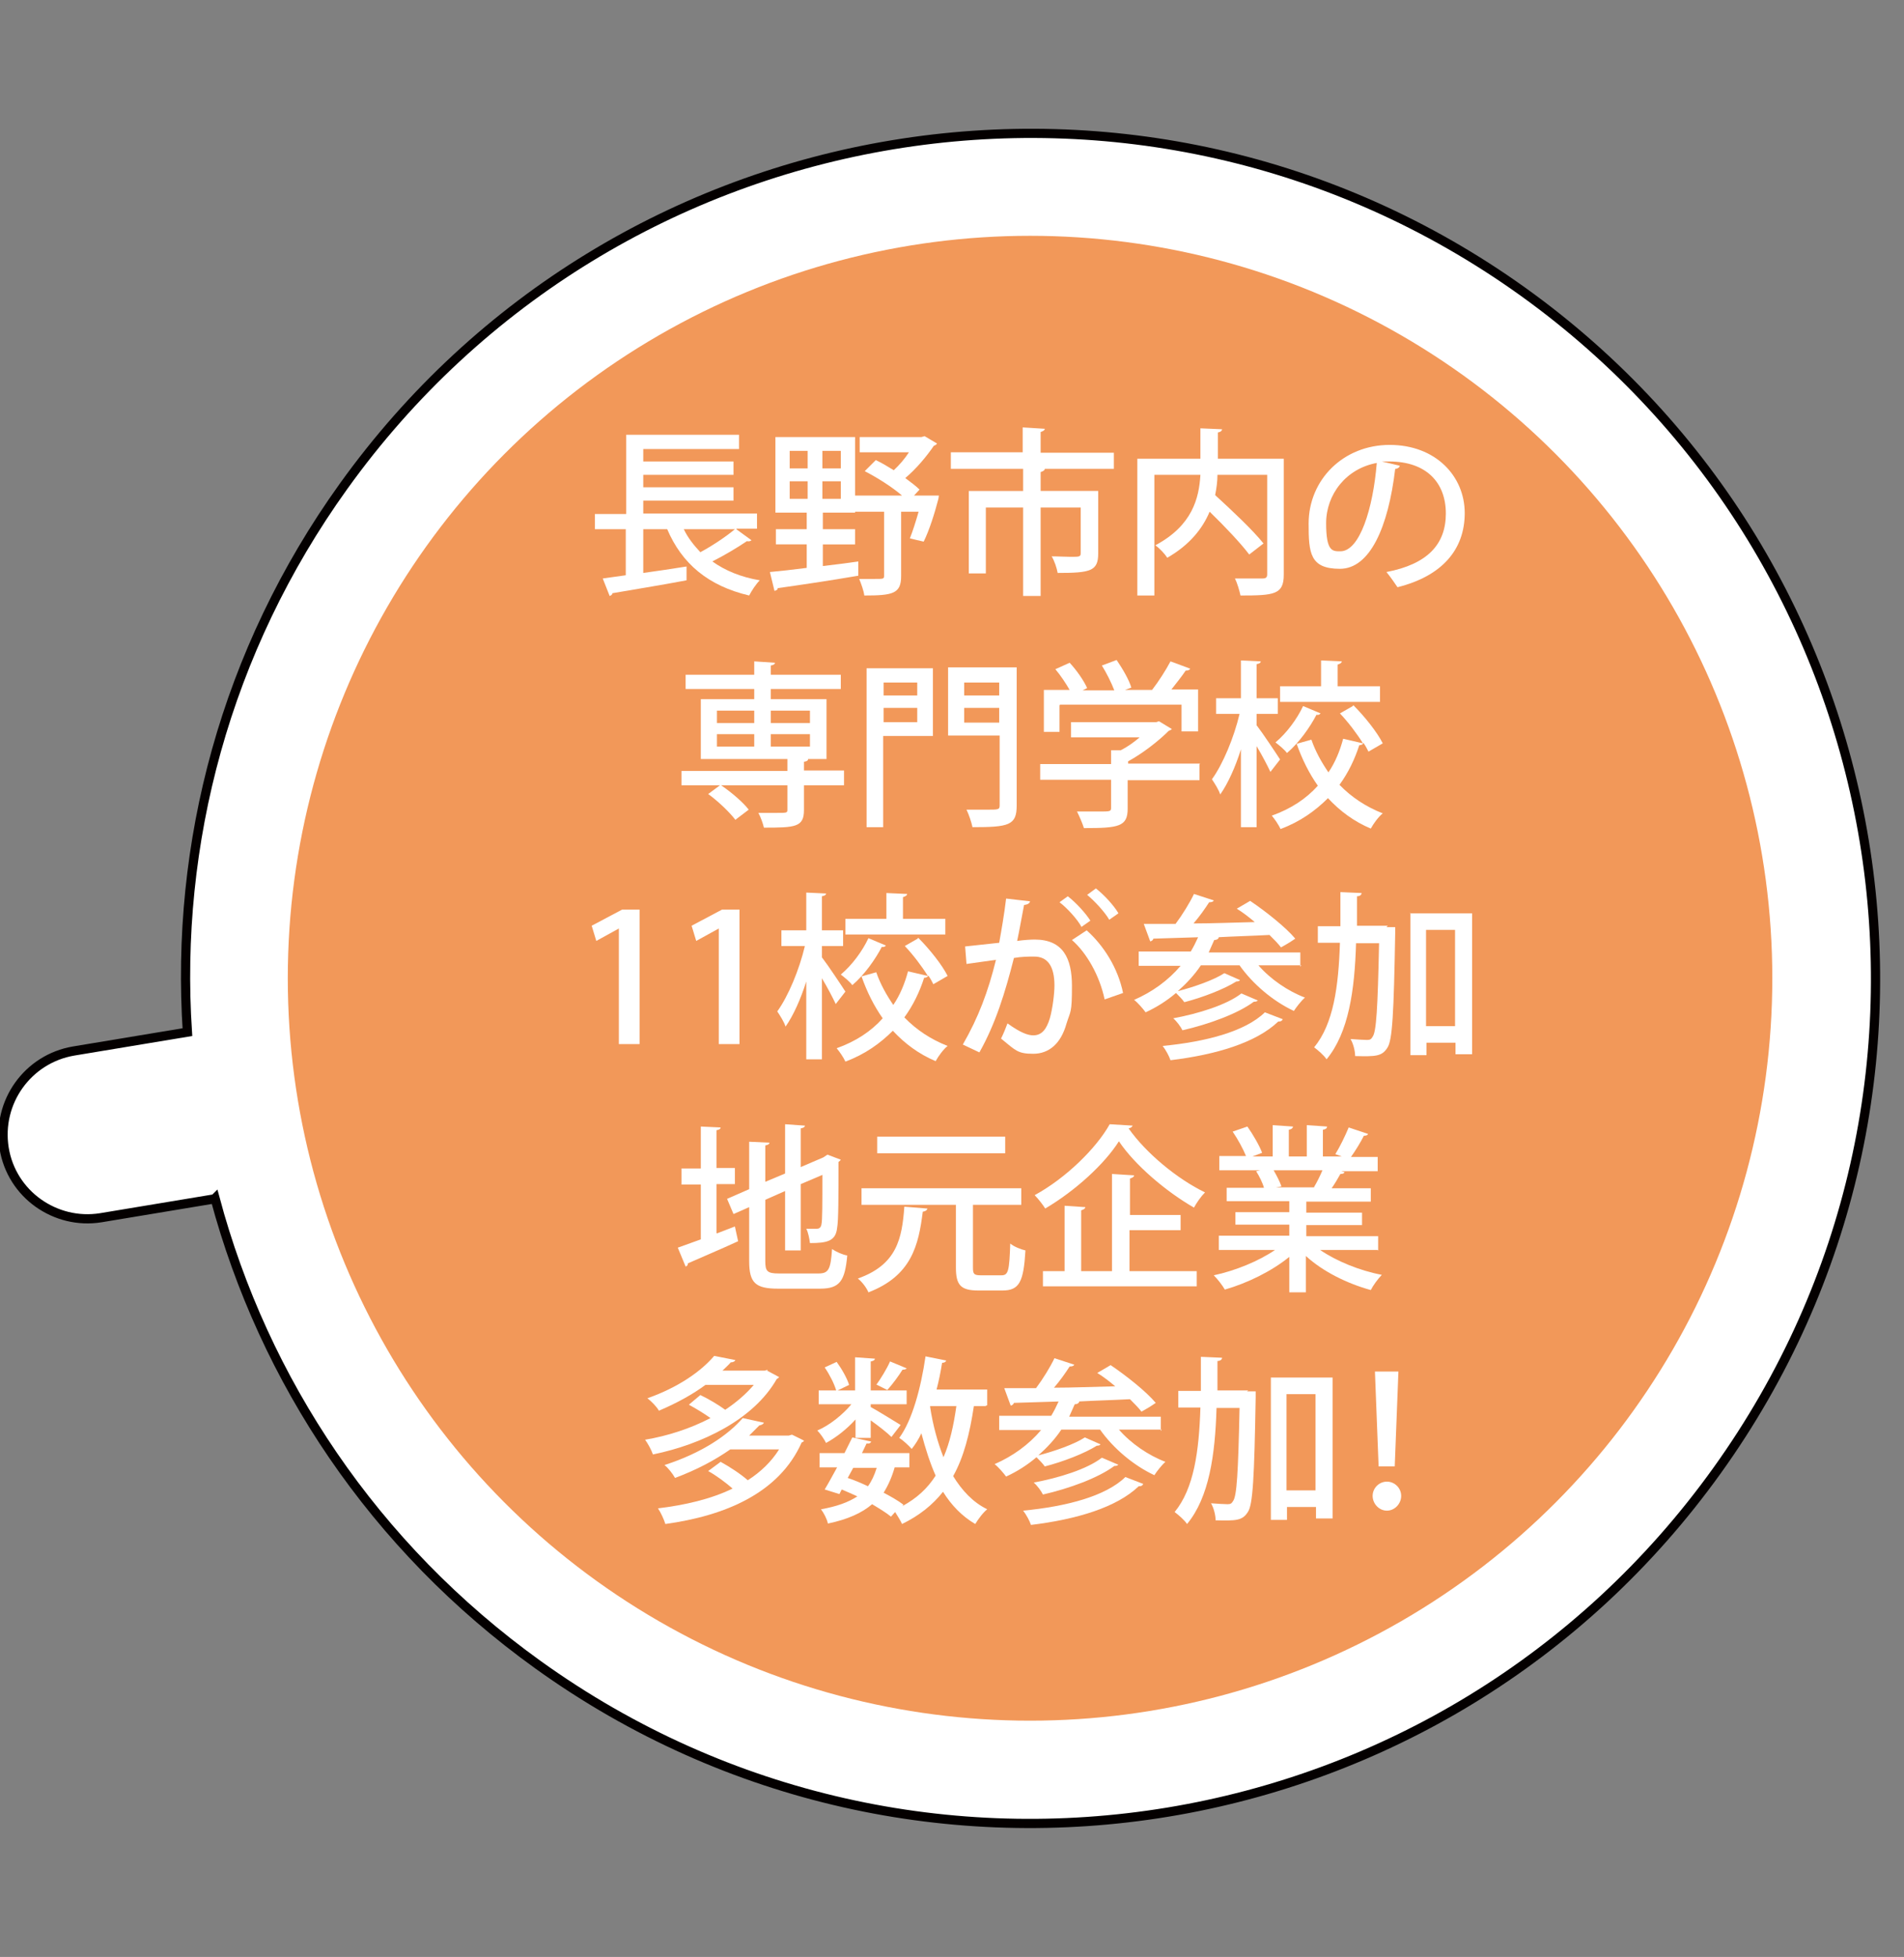
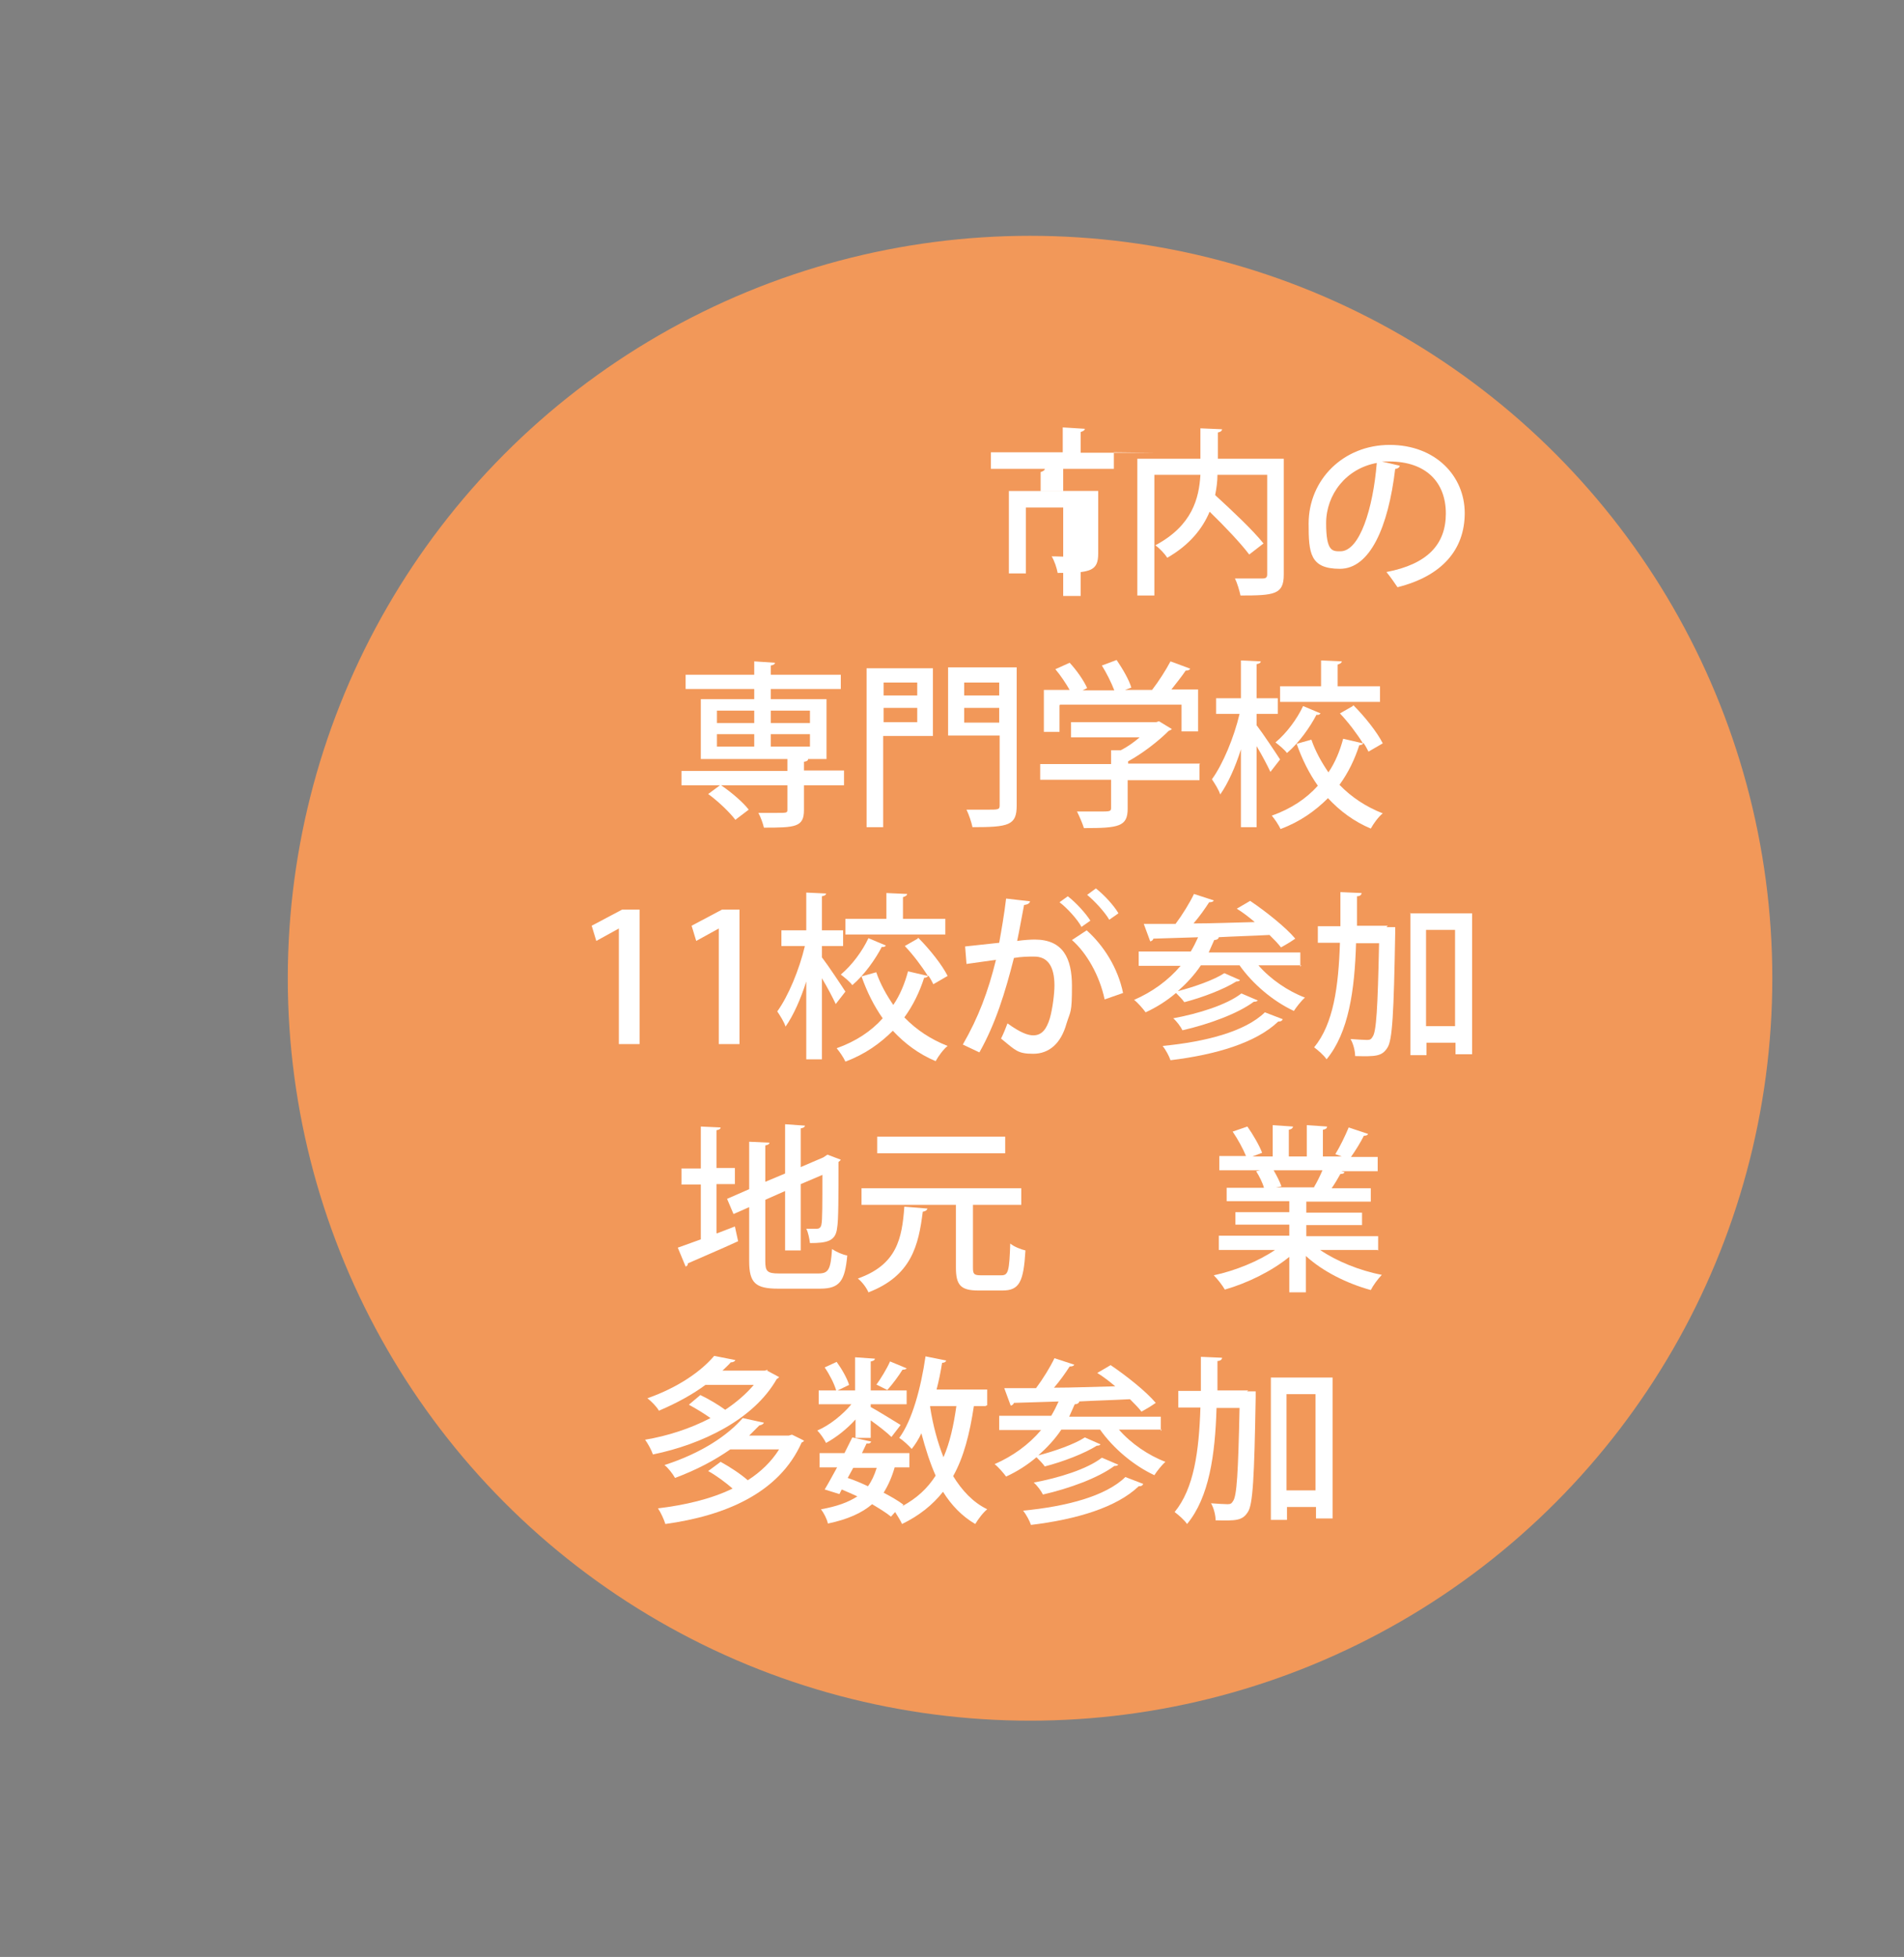
<svg xmlns="http://www.w3.org/2000/svg" id="_レイヤー_2" version="1.1" viewBox="0 0 413.5 424.9">
  <rect x="0" y="0" width="413.5" height="424.9" fill="#808080" stroke="none" />
  <defs>
    <style>
      .st0 {
        stroke: #040000;
        stroke-miterlimit: 10;
        stroke-width: 2px;
      }

      .st0, .st1 {
        fill: #fff;
      }

      .st2 {
        fill: #f29859;
      }
    </style>
  </defs>
-   <path class="st0" d="M46.6,260.3l-24.7,4.1c-5,.8-9.8-.5-13.6-3.2-3.8-2.7-6.6-6.9-7.4-11.9-1.6-10,5.1-19.4,15.1-21.1l24.7-4.1c-2.7-40.8,8.2-82.7,33.9-118.5C133.7,23.2,248.3,4.3,330.7,63.3c82.4,59.1,101.3,173.7,42.2,256-59.1,82.4-173.7,101.3-256,42.2-35.8-25.7-59.6-61.8-70.2-101.3Z" />
  <circle class="st2" cx="223.7" cy="212.4" r="161.2" />
  <g>
-     <path class="st1" d="M159.9,114.9l3.3,2.4c-.2.2-.6.3-1,.2-1.9,1.3-4.9,3.1-7.5,4.4,2.8,2,6.2,3.4,10.3,4.1-.8.8-1.8,2.3-2.3,3.3-8.9-2.1-14.6-6.9-17.8-14.4h-5.2v9.5c3-.4,6.2-.9,9.4-1.4v3c-5.8,1.1-12.1,2.1-16.1,2.8,0,.3-.3.5-.6.6l-1.5-3.8,5-.7v-10h-6.7v-3.3h6.8v-17.2h24.5v3.1h-20.8v2.7h19.6v2.9h-19.6v2.7h19.6v2.9h-19.6v2.8h24.7v3.3h-4.4ZM148.5,114.9c.9,1.9,2.2,3.5,3.6,5,2.6-1.4,5.6-3.4,7.5-5h-11.2Z" />
-     <path class="st1" d="M201.9,107.6h2c0,.1-.1.7-.1.7-.8,3.1-2,6.9-3.2,9.3-2.7-.6-2.8-.7-3-.7.6-1.5,1.3-3.7,1.9-5.8h-3.8v14c0,3.8-1.8,4.2-8,4.2-.1-1-.7-2.6-1.1-3.6,1.2,0,2.4,0,3.3,0,2,0,2.1,0,2.1-.7v-13.9h-6.3v.2h-7v3.6h7v3.3h-7v4.7c2.5-.3,5.1-.6,7.7-1v3.1c-6.4,1.1-13.2,2.1-17.5,2.7,0,.4-.4.5-.7.6l-1-4.1c2.2-.2,4.9-.5,8-.9v-5.1h-6.7v-3.3h6.7v-3.6h-6.8v-16.4h17.3v12.7h10.2c-2.2-1.9-5.4-3.9-8.1-5.3l2.4-2.4c1.3.6,2.6,1.4,3.9,2.2,1.2-1.1,2.4-2.5,3.3-3.9h-10.7v-3.3h13.4l.7-.2,2.7,1.6c-.1.2-.4.4-.7.5-1.5,2.2-3.8,5-6.2,7,1.2.9,2.3,1.7,3.1,2.5l-1.2,1.3h3.1ZM171.5,97.9v3.8h3.9v-3.8h-3.9ZM171.5,104.5v3.8h3.9v-3.8h-3.9ZM182.6,101.7v-3.8h-4v3.8h4ZM182.6,108.3v-3.8h-4v3.8h4Z" />
-     <path class="st1" d="M241.9,98.2v3.6h-15.7s.7,0,.7,0c0,.3-.3.5-.9.7v4.1h12.5v13.6c0,3.8-1.7,4.2-8.8,4.2-.2-1.1-.7-2.6-1.3-3.6,1.5,0,3,.1,4.1.1,1.9,0,2.2,0,2.2-.8v-9.9h-8.7v19.2h-3.8v-19.2h-8.1v14.3h-3.7v-17.9h11.8v-4.8h-15.7v-3.6h15.6v-5.4l4.8.3c0,.3-.3.5-.9.7v4.5h15.9Z" />
+     <path class="st1" d="M241.9,98.2v3.6h-15.7s.7,0,.7,0c0,.3-.3.5-.9.7v4.1h12.5v13.6c0,3.8-1.7,4.2-8.8,4.2-.2-1.1-.7-2.6-1.3-3.6,1.5,0,3,.1,4.1.1,1.9,0,2.2,0,2.2-.8v-9.9v19.2h-3.8v-19.2h-8.1v14.3h-3.7v-17.9h11.8v-4.8h-15.7v-3.6h15.6v-5.4l4.8.3c0,.3-.3.5-.9.7v4.5h15.9Z" />
    <path class="st1" d="M278.8,99.6v25.2c0,4.3-2.1,4.5-9.4,4.5-.2-1-.7-2.7-1.2-3.7,1.5,0,3.1,0,4.3,0h1.7c.7,0,1-.2,1-.9v-21.6h-10.8c0,1.4-.2,2.9-.5,4.4,3.6,3.3,8.2,7.6,10.5,10.5l-3.1,2.4c-1.8-2.4-5.3-6.1-8.6-9.3-1.5,3.6-4.3,7.2-9.2,10-.5-.8-1.7-2.1-2.6-2.7,8.1-4.3,9.5-10.3,9.8-15.3h-10v26.2h-3.7v-29.7h13.7v-6.6l4.7.2c0,.3-.3.6-.9.7v5.7h14.4Z" />
    <path class="st1" d="M304,101.2c-.1.3-.5.6-1,.6-1.5,12.7-5.5,21.7-12,21.7s-6.8-3.4-6.8-9.8c0-9.6,7.6-17.1,17.6-17.1s16.3,6.8,16.3,14.8-5,13.7-14.6,16.1c-.6-.9-1.5-2.2-2.4-3.3,8.9-1.7,12.9-6,12.9-12.7s-4.2-11.3-12.3-11.3-1,0-1.6,0l3.8.9ZM299.1,100.5c-6.8,1.2-11.1,6.9-11.1,13.1s1.4,6.1,3.1,6.1c4.2,0,7.1-9.3,7.9-19.2Z" />
    <path class="st1" d="M183.3,167.4v3.1h-8.7v5.4c0,3.7-1.9,3.8-8.7,3.8-.2-.9-.7-2.3-1.2-3.2,1.4,0,2.9,0,3.9,0,2.3,0,2.4,0,2.4-.7v-5.3h-23v-3.1h23v-2.6h-18.8v-13h11.6v-2.2h-14.9v-3.1h14.9v-2.9l4.5.3c0,.3-.3.5-.9.6v2h15.2v3.1h-15.2v2.2h12.1v13h-5.8s1.8,0,1.8,0c0,.3-.2.5-.9.6v1.9h8.7ZM156.6,170.5c2.2,1.5,4.8,3.7,6,5.3l-2.9,2.2c-1.2-1.6-3.7-4-5.9-5.6l2.7-2ZM155.7,154.3v2.7h8.1v-2.7h-8.1ZM155.7,159.4v2.7h8.1v-2.7h-8.1ZM175.9,154.3h-8.5v2.7h8.5v-2.7ZM175.9,162.1v-2.7h-8.5v2.7h8.5Z" />
    <path class="st1" d="M202.6,145.1v14.7h-10.8v19.8h-3.6v-34.5h14.4ZM199.2,148.2h-7.3v2.8h7.3v-2.8ZM191.9,156.8h7.3v-3.1h-7.3v3.1ZM220.8,145.1v29.8c0,4.3-1.7,4.7-9.6,4.7-.2-1-.8-2.8-1.3-3.8,1.5,0,3.2,0,4.4,0,2.6,0,2.8,0,2.8-1v-15.1h-11.2v-14.8h14.9ZM217,148.2h-7.6v2.8h7.6v-2.8ZM209.4,156.9h7.6v-3.2h-7.6v3.2Z" />
    <path class="st1" d="M260.5,166v3.4h-15.6v6.2c0,3.9-2,4.2-9.5,4.2-.3-1-1-2.6-1.5-3.6,1.7,0,3.3,0,4.6,0,2.6,0,2.8,0,2.8-.8v-6.1h-15.4v-3.4h15.4v-3h2.1c1.4-.7,2.8-1.7,4.1-2.8h-14.9v-3.3h18.5l.6-.2,2.8,1.7c-.2.2-.5.3-.7.4-2.1,2.1-5.5,4.8-8.8,6.6v.5h15.6ZM230.1,153.1v5.8h-3.4v-9.1h5.6c-.8-1.4-2-3.2-3.1-4.5l3.1-1.4c1.5,1.6,3.1,3.9,3.8,5.5l-1,.5h6.9c-.6-1.6-1.7-3.8-2.7-5.4l3.2-1.2c1.3,1.9,2.7,4.3,3.2,6l-1.4.5h5.9c1.4-1.8,3-4.3,4-6.2,3.8,1.4,4.1,1.5,4.3,1.6-.2.3-.5.4-1,.4-.8,1.2-2,2.7-3.1,4.1h5.8v9.1h-3.6v-5.8h-26.3Z" />
    <path class="st1" d="M273,157.6c1.1,1.4,4.3,6.2,5,7.3l-2.1,2.7c-.6-1.3-1.8-3.6-3-5.6v17.6h-3.4v-16.9c-1.2,3.8-2.8,7.4-4.5,9.8-.3-1-1.2-2.4-1.8-3.3,2.4-3.3,4.8-9.1,6-14.2h-5.1v-3.4h5.4v-8.2l4.3.2c0,.3-.3.5-.9.6v7.4h4.6v3.4h-4.6v2.5ZM293.9,153.1c2.5,2.5,5.2,5.9,6.4,8.3l-3.1,1.8c-.3-.6-.6-1.2-1.1-1.9-.1.3-.4.5-.9.5-1,3.1-2.4,6-4.3,8.6,2.6,2.7,5.8,4.8,9.4,6.2-.9.7-2,2.2-2.6,3.3-3.6-1.5-6.7-3.8-9.3-6.6-2.7,2.7-6,5.1-10.3,6.7-.4-.9-1.3-2.2-1.9-2.9,4.2-1.5,7.5-3.7,10-6.5-1.9-2.7-3.4-5.7-4.6-9.1l3.2-.9c.9,2.6,2.2,4.9,3.7,7.1,1.5-2.2,2.5-4.7,3.2-7.3l4.3,1c-1.3-2.1-3.2-4.6-5-6.5l2.8-1.6ZM286.8,154.9c-.2.2-.4.4-.9.3-1.4,2.7-3.8,6.1-6.4,8.3-.5-.7-1.7-1.7-2.5-2.3,2.4-2,4.7-5.1,6-7.9l3.8,1.6ZM299.7,149v3.4h-21.7v-3.4h8.9v-5.6l4.5.2c0,.3-.3.5-.9.7v4.7h9.2Z" />
    <path class="st1" d="M134.4,226.7v-25.1h0l-4.9,2.7-1-3.3,6.6-3.5h3.8v29.2h-4.4Z" />
    <path class="st1" d="M156.1,226.7v-25.1h0l-4.9,2.7-1-3.3,6.6-3.5h3.8v29.2h-4.4Z" />
    <path class="st1" d="M178.6,208c1.1,1.4,4.3,6.2,5,7.3l-2.1,2.7c-.6-1.3-1.8-3.6-3-5.6v17.6h-3.4v-16.9c-1.2,3.8-2.8,7.4-4.5,9.8-.3-1-1.2-2.4-1.8-3.3,2.4-3.3,4.8-9.1,6-14.2h-5.1v-3.4h5.4v-8.2l4.3.2c0,.3-.3.5-.9.6v7.4h4.6v3.4h-4.6v2.5ZM199.4,203.6c2.5,2.5,5.2,5.9,6.4,8.3l-3.1,1.8c-.3-.6-.6-1.2-1.1-1.9-.1.3-.4.5-.9.5-1,3.1-2.4,6-4.3,8.6,2.6,2.7,5.8,4.8,9.4,6.2-.9.7-2,2.2-2.6,3.3-3.6-1.5-6.7-3.8-9.3-6.6-2.7,2.7-6,5.1-10.3,6.7-.4-.9-1.3-2.2-1.9-2.9,4.2-1.5,7.5-3.7,10-6.5-1.9-2.7-3.4-5.7-4.6-9.1l3.2-.9c.9,2.6,2.2,4.9,3.7,7.1,1.5-2.2,2.5-4.7,3.2-7.3l4.3,1c-1.3-2.1-3.2-4.6-5-6.5l2.8-1.6ZM192.4,205.3c-.2.2-.4.4-.9.3-1.4,2.7-3.8,6.1-6.4,8.3-.5-.7-1.7-1.7-2.5-2.3,2.4-2,4.7-5.1,6-7.9l3.8,1.6ZM205.3,199.5v3.4h-21.7v-3.4h8.9v-5.6l4.5.2c0,.3-.3.5-.9.7v4.7h9.2Z" />
    <path class="st1" d="M223.7,195.7c-.1.5-.6.7-1.3.8-.4,2-1,5.5-1.5,7.8,1.4-.2,2.9-.3,3.8-.3,6.2,0,8.1,4.1,8.1,10.1s-.3,5.3-1.2,8.2c-1.2,4.3-3.8,6.5-7.2,6.5s-3.8-.7-7-3.3c.5-1,1-2.2,1.4-3.3,2.9,2.1,4.5,2.6,5.6,2.6,1.9,0,2.9-1.4,3.6-3.7.6-2.1,1-5.4,1-7.1,0-4.1-1.4-6.4-4.6-6.3-1,0-2.5,0-4.2.3-1.9,7.5-4,14.3-7.5,20.5l-3.6-1.7c3.4-5.9,5.5-11.5,7.2-18.4l-6.4.9-.3-3.8,7.4-.8c.5-2.8,1.1-6.2,1.5-9.6l5.2.6ZM234.9,201.3c-.9-1.7-3.2-4.2-4.8-5.4l1.8-1.3c1.8,1.4,3.9,3.7,4.9,5.3l-2,1.4ZM239.9,217c-1.1-5.2-3.9-10.1-7.1-12.9l3.2-2.1c3.7,3.3,6.8,8.2,7.9,13.6l-4,1.4ZM240.9,199.7c-.9-1.6-3.2-4.1-4.8-5.4l1.9-1.4c1.8,1.4,3.9,3.7,4.9,5.4l-2,1.4Z" />
    <path class="st1" d="M282.6,209.6h-9.3c2.6,3,6.4,5.6,10.1,7-.8.7-1.9,2.1-2.4,2.9-4.5-2.1-8.9-5.8-11.8-9.9h-8.4c-1.4,2.1-3.1,3.9-5,5.6,3.5-.9,7.8-2.4,10.1-3.9l3.4,1.5c-.1.2-.4.3-.8.3-2.7,1.7-7.4,3.5-11.3,4.5-.4-.6-1.2-1.4-1.8-2-2,1.7-4.2,3.1-6.6,4.2-.5-.7-1.7-2.1-2.5-2.7,3.9-1.7,7.4-4.2,10.1-7.4h-9.1v-3.1h11.3c.6-1,1.1-2,1.6-3.1-3.7.1-7,.2-9.7.3-.1.3-.3.5-.7.6l-1.4-3.8c1.9,0,4.3,0,6.9,0,1.5-2,3.1-4.6,4-6.5l4.3,1.4c-.1.3-.5.4-1,.4-.9,1.4-2.1,3.1-3.4,4.6,4.2,0,8.8-.2,13.3-.3-1.3-1.1-2.6-2.1-3.9-2.9l2.9-1.7c3.4,2.3,7.7,5.7,9.8,8.2-1.3.9-2.2,1.4-3.1,1.9-.6-.8-1.5-1.7-2.5-2.7-3.8.2-7.6.3-11.3.5h.3c-.1.4-.5.6-1,.6-.4.9-.8,1.8-1.2,2.7h19.9v3.1ZM278.5,221.4c-.1.3-.4.4-.9.4-4.8,4.6-13.5,7.2-23.4,8.4-.3-.9-1-2.2-1.7-3.1,9.3-.9,17.9-3.1,22.2-7.3l3.9,1.5ZM273.2,217.2c-.2.2-.4.3-.9.3-3.5,2.6-9.8,4.9-15.5,6.2-.4-.8-1.2-1.9-2-2.6,5.4-1,11.6-2.9,14.8-5.4l3.5,1.5Z" />
    <path class="st1" d="M301.1,201.3h1.9c0,.4,0,.9,0,1.3-.3,17.4-.6,23.3-1.7,24.9-1.2,1.9-2.6,1.9-7,1.8,0-1.1-.4-2.7-1-3.7,1.5.1,2.9.2,3.6.2s.9-.2,1.2-.7c.8-1.1,1.1-6,1.4-20.3h-5c-.3,10.2-1.6,19.4-6.4,25.2-.6-.9-1.9-2-2.7-2.6,4.2-5.1,5.3-13.2,5.6-22.7h-4.8v-3.6h4.9c0-2.4,0-4.9,0-7.4l4.6.2c0,.4-.4.7-1,.7,0,2.2,0,4.3,0,6.4h6.7ZM306.2,198.3h13.5v30.6h-3.6v-2.5h-6.3v2.7h-3.5v-30.9ZM309.7,222.8h6.3v-20.9h-6.3v20.9Z" />
    <path class="st1" d="M155.7,267.8l3.9-1.5.7,3.2c-3.9,1.8-8.2,3.6-10.9,4.8,0,.4-.2.6-.5.7l-1.7-4.1c1.4-.5,3.1-1.1,5-1.8v-11.9h-4.2v-3.5h4.2v-9.1l4.3.2c0,.3-.3.5-.9.6v8.2h4v3.5h-4v10.6ZM166.2,273.8c0,2.2.4,2.7,2.9,2.7h8.7c2.2,0,2.6-1,2.9-5.3.9.6,2.2,1.2,3.3,1.4-.5,5.5-1.6,7.2-5.9,7.2h-9.1c-4.9,0-6.3-1.2-6.3-6v-11.7l-3.4,1.5-1.4-3.3,4.8-2.1v-10.3l4.4.2c0,.3-.3.5-.9.6v7.9l4.3-1.8v-10.7l4.3.3c0,.3-.3.5-.9.6v8.4l4.9-2.1.9-.6,2.9,1.1c-.1.2-.3.3-.5.5,0,7.4,0,12.8-.3,14.3-.3,2.9-2.2,3.3-5.9,3.3-.1-.9-.4-2.4-.8-3.1.8,0,1.9,0,2.3,0s.9-.2,1-1c.2-.8.2-4.5.2-10.7l-4.7,2v14.4h-3.4v-12.9l-4.3,1.9v13.2Z" />
    <path class="st1" d="M201.4,262.4c0,.3-.4.6-1,.7-.9,7.2-2.4,13.9-11.8,17.5-.4-1-1.4-2.3-2.3-3,8.5-3,9.6-8.7,10.1-15.6l4.9.4ZM211.3,275.2c0,1.4.2,1.7,1.7,1.7h4.5c1.5,0,1.7-1,1.9-6.9.8.7,2.4,1.3,3.3,1.5-.4,6.8-1.3,8.7-5,8.7h-5.2c-3.9,0-4.9-1.2-4.9-5v-13.6h-20.5v-3.6h34.7v3.6h-10.5v13.6ZM218.3,246.8v3.6h-27.8v-3.6h27.8Z" />
-     <path class="st1" d="M246,244.3c-.1.4-.4.6-.9.7,3.8,5.4,10.6,11,16.6,13.9-.9.9-1.8,2.2-2.4,3.3-6.1-3.5-12.9-9.3-16.3-14.4-3.1,4.9-9.4,10.7-16,14.6-.5-.8-1.5-2.1-2.3-2.9,6.8-3.7,13.4-10.2,16.3-15.4l5,.3ZM245.3,267.1v8.9h14.6v3.3h-33.4v-3.3h4.7v-14.2l4.5.3c0,.3-.3.5-.9.7v13.2h6.7v-21.1l4.8.3c0,.3-.3.5-.9.7v7.9h11v3.3h-11Z" />
    <path class="st1" d="M299.1,271.4h-12.4c3.5,2.4,8.6,4.5,13.4,5.4-.8.8-1.9,2.3-2.4,3.3-5.1-1.4-10.4-4-14.1-7.4v7.9h-3.6v-7.7c-3.8,3.1-9.1,5.7-14,7.1-.5-.9-1.6-2.3-2.4-3.1,4.7-1,9.8-3.1,13.3-5.5h-12.2v-3.1h15.3v-2.4h-11.7v-2.7h11.7v-2.4h-13.6v-2.9h8.1c-.3-1.1-1-2.5-1.7-3.6l.9-.2h0s-8.9,0-8.9,0v-3.1h5.8c-.6-1.5-1.8-3.7-2.9-5.3l3.2-1.1c1.2,1.7,2.6,4.1,3.2,5.7l-2.1.8h4.4v-6.8l4.4.3c0,.3-.3.6-.9.7v5.8h3.9v-6.8l4.4.3c0,.4-.3.6-.9.7v5.8h4.1l-1.4-.5c1-1.6,2.2-4.1,2.9-5.8l4.2,1.4c-.1.3-.4.4-.9.4-.7,1.4-1.8,3.2-2.8,4.6h5.8v3.1h-7.9l.7.2c-.1.3-.4.4-.9.4-.5.9-1.2,2.1-1.9,3.1h8.5v2.9h-14v2.4h12.1v2.7h-12.1v2.4h15.6v3.1ZM285.4,257.7c.6-1,1.3-2.4,1.8-3.6h-10.6c.7,1.2,1.4,2.6,1.7,3.5l-1.2.2h8.6-.3Z" />
    <path class="st1" d="M166.6,297.6l2.6,1.4c-.1.2-.3.3-.5.4-5,8.8-16.2,14.2-26.9,16.4-.3-.9-1.1-2.4-1.7-3.2,4.8-.8,9.8-2.4,14.2-4.7-1.4-1-3.2-2.1-4.7-2.9l2.5-2.1c1.7.8,3.9,2.1,5.4,3.2,2.4-1.6,4.5-3.4,6.2-5.4h-10.5c-2.7,2-6.1,3.9-10.1,5.6-.5-.9-1.7-2.1-2.5-2.7,6.8-2.4,11.7-5.9,14.5-9.2l4.6.9c-.1.3-.5.5-1,.5-.5.6-1.2,1.2-1.8,1.8h9.2l.6-.2ZM171.3,311.7l.7-.2c2.3,1.1,2.4,1.2,2.6,1.3,0,.2-.3.3-.5.4-4.9,11-16.6,15.9-29.6,17.7-.3-1-1-2.5-1.6-3.4,5.8-.7,11.5-2,16.2-4.3-1.5-1.3-3.5-2.8-5.3-3.8l2.7-2c2,1.1,4.3,2.6,5.9,4,2.8-1.8,5.1-4,6.8-6.7h-10.6c-3.3,2.3-7.2,4.4-12,6.2-.5-.9-1.5-2.2-2.3-2.8,8.1-2.6,13.8-6.5,17-10.2l4.6,1c-.1.3-.5.5-1,.6-.7.7-1.4,1.4-2.2,2.2h8.9Z" />
    <path class="st1" d="M185.8,312.2v-4c-1.9,2.1-4.2,3.9-6.4,5.1-.4-.8-1.2-2-1.9-2.7,2.6-1.1,5.5-3.4,7.4-5.7h-7.1v-3h3.8c-.4-1.4-1.4-3.4-2.5-5l2.6-1.2c1.1,1.5,2.3,3.6,2.7,5l-2.5,1.2h3.8v-7.2l4.3.3c0,.3-.3.5-.9.6v6.3h7.8v3h-7.8v.6c1.5.8,5.5,3.3,6.5,3.9l-2,2.6c-.9-.9-2.8-2.4-4.5-3.6v3.8h-3.4ZM214,305.3h-2.5c-.9,6-2.2,11.1-4.5,15.2,1.9,3.1,4.3,5.7,7.4,7.2-.9.7-2,2.2-2.6,3.2-2.9-1.7-5.2-4.1-7-7-2.3,2.9-5.2,5.2-8.9,7-.3-.7-1-1.8-1.5-2.6l-.9,1c-1.1-.9-2.6-1.8-4.1-2.7-2.2,1.9-5.3,3.3-9.6,4.2-.2-1-.9-2.3-1.5-3.1,3.4-.6,5.9-1.5,7.9-2.8-1.1-.5-2.2-1-3.4-1.5l-.5,1-3.2-1c.8-1.3,1.7-3,2.7-4.8h-3.8v-3.1h5.4c.6-1.2,1.2-2.4,1.7-3.4l4.1.9c-.1.3-.4.5-1,.4-.3.7-.7,1.4-1,2.1h10.3v3.1h-3.2c-.6,2.1-1.4,3.9-2.4,5.5,1.7.9,3.1,1.7,4.3,2.6l-.2.3c3.1-1.7,5.4-3.8,7.2-6.6-1.2-2.7-2.2-5.8-3.1-9.2-.6,1.3-1.3,2.4-2.1,3.4-.6-.7-1.9-1.9-2.7-2.4,2.8-3.8,4.7-10.8,5.7-17.7l4.5.9c-.1.3-.4.5-.9.5-.3,1.9-.7,3.9-1.2,5.8h11v3.4ZM184.1,320.9c1.5.5,2.9,1.1,4.4,1.8.8-1.1,1.4-2.4,1.9-4h-5.1l-1.2,2.2ZM190.3,300.7c1-1.4,2.3-3.5,3-5.1l3.6,1.5c-.1.2-.5.3-.9.3-.8,1.3-2.2,3.2-3.3,4.4l-2.4-1.2ZM202,305.3v.2c.6,3.9,1.6,7.6,2.9,10.9,1.4-3.2,2.2-6.9,2.8-11.1h-5.7Z" />
    <path class="st1" d="M252.3,310.4h-9.3c2.6,3,6.4,5.6,10.1,7-.8.7-1.9,2.1-2.4,2.9-4.5-2.1-8.9-5.8-11.8-9.9h-8.4c-1.4,2.1-3.1,3.9-5,5.6,3.5-.9,7.8-2.4,10.1-3.9l3.4,1.5c-.1.2-.4.3-.8.3-2.7,1.7-7.4,3.5-11.3,4.5-.4-.6-1.2-1.4-1.8-2-2,1.7-4.2,3.1-6.6,4.2-.5-.7-1.7-2.1-2.5-2.7,3.9-1.7,7.4-4.2,10.1-7.4h-9.1v-3.1h11.3c.6-1,1.1-2,1.6-3.1-3.7.1-7,.2-9.7.3-.1.3-.3.5-.7.6l-1.4-3.8c1.9,0,4.3,0,6.9,0,1.5-2,3.1-4.6,4-6.5l4.3,1.4c-.1.3-.5.4-1,.4-.9,1.4-2.1,3.1-3.4,4.6,4.2,0,8.7-.2,13.3-.3-1.3-1.1-2.6-2.1-3.9-2.9l2.9-1.7c3.4,2.3,7.7,5.7,9.8,8.2-1.3.9-2.2,1.4-3.1,1.9-.6-.8-1.5-1.7-2.5-2.7-3.8.2-7.6.3-11.3.5h.3c-.1.4-.5.6-1,.6-.4.9-.8,1.8-1.2,2.7h19.9v3.1ZM248.2,322.3c-.1.3-.4.4-.9.4-4.8,4.6-13.5,7.2-23.4,8.4-.3-.9-1-2.2-1.7-3.1,9.3-.9,17.9-3.1,22.2-7.3l3.9,1.5ZM242.9,318c-.2.2-.4.3-.9.3-3.5,2.6-9.8,4.9-15.5,6.2-.4-.8-1.2-1.9-2-2.6,5.4-1,11.6-2.9,14.8-5.4l3.5,1.5Z" />
    <path class="st1" d="M270.8,302.1h1.9c0,.4,0,.9,0,1.3-.3,17.4-.6,23.3-1.7,24.9-1.2,1.9-2.6,1.9-7,1.8,0-1.1-.4-2.7-1-3.7,1.5.1,2.9.2,3.6.2s.9-.2,1.2-.7c.8-1.1,1.1-6,1.4-20.2h-5c-.3,10.2-1.6,19.4-6.4,25.2-.6-.9-1.9-2-2.7-2.6,4.2-5.1,5.3-13.2,5.6-22.7h-4.8v-3.6h4.9c0-2.4,0-4.9,0-7.4l4.6.2c0,.4-.4.7-1,.7,0,2.2,0,4.3,0,6.4h6.7ZM275.9,299.1h13.5v30.6h-3.6v-2.5h-6.3v2.8h-3.5v-30.9ZM279.4,323.6h6.3v-20.9h-6.3v20.9Z" />
-     <path class="st1" d="M298.1,324.8c0-1.7,1.4-3.1,3.1-3.1s3.1,1.4,3.1,3.1-1.4,3.2-3.1,3.2-3.1-1.5-3.1-3.2ZM299.4,318.4l-.8-20.6h5.1l-.8,20.6h-3.6Z" />
  </g>
</svg>